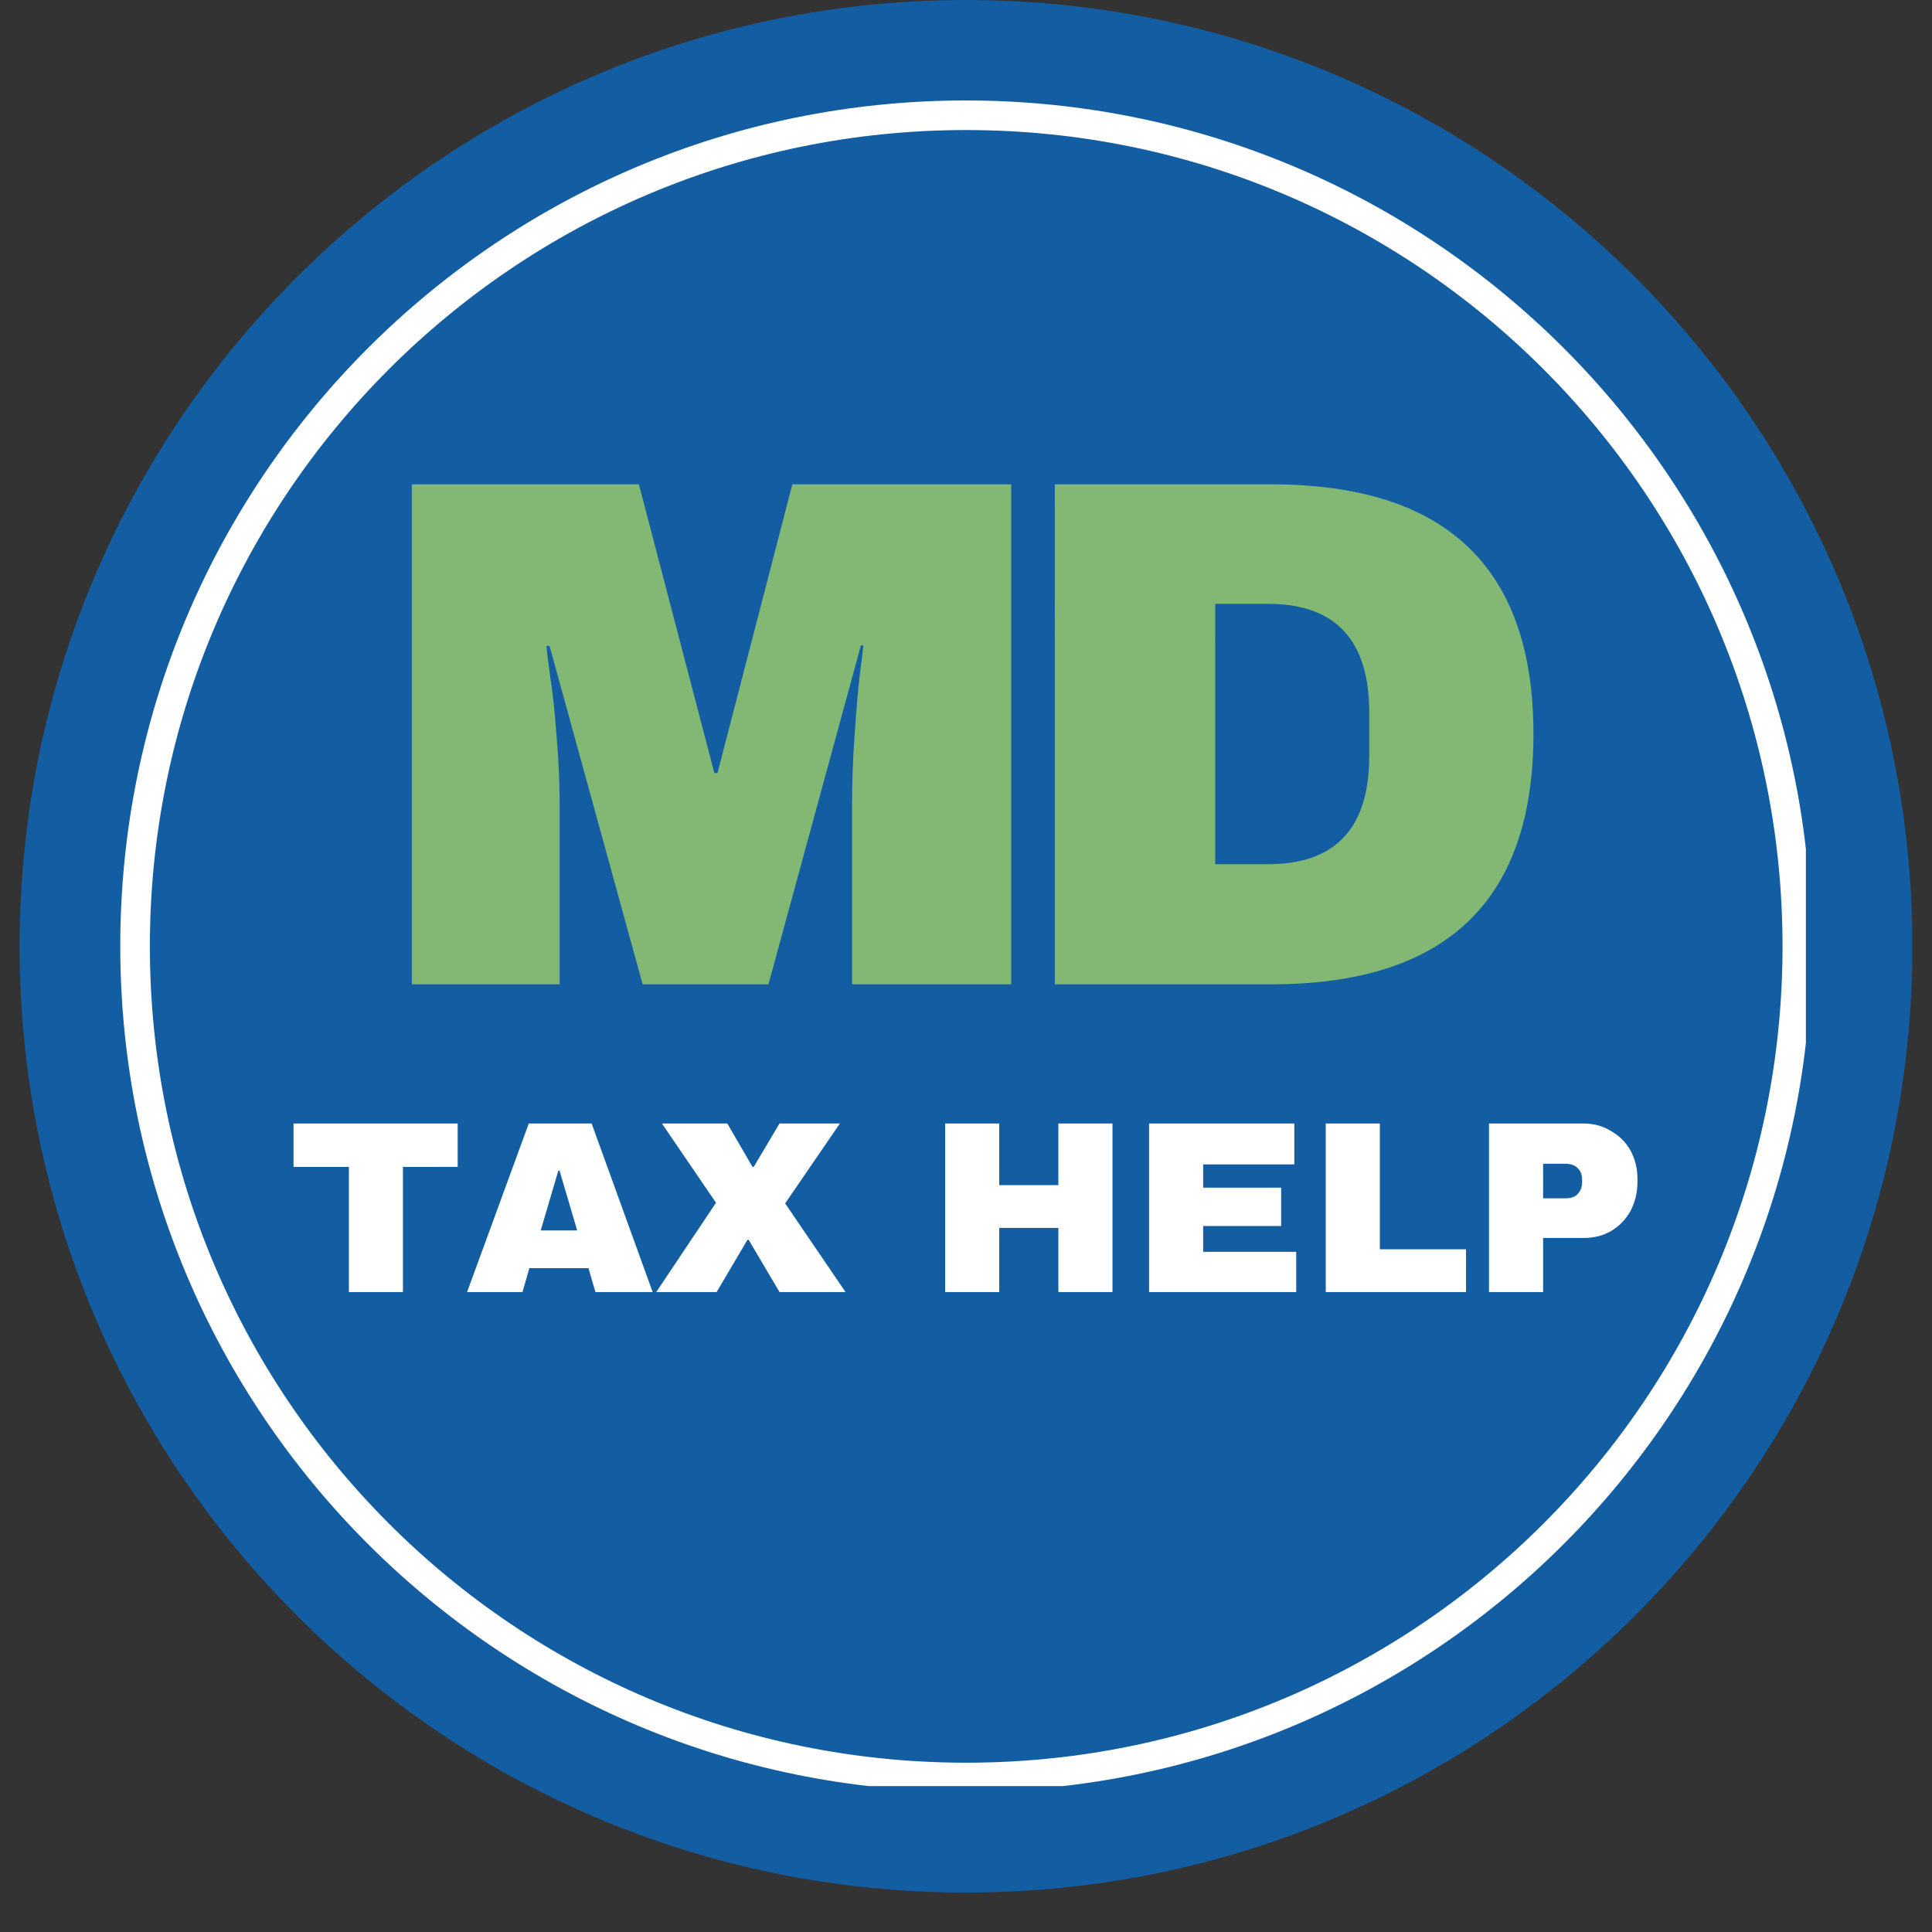
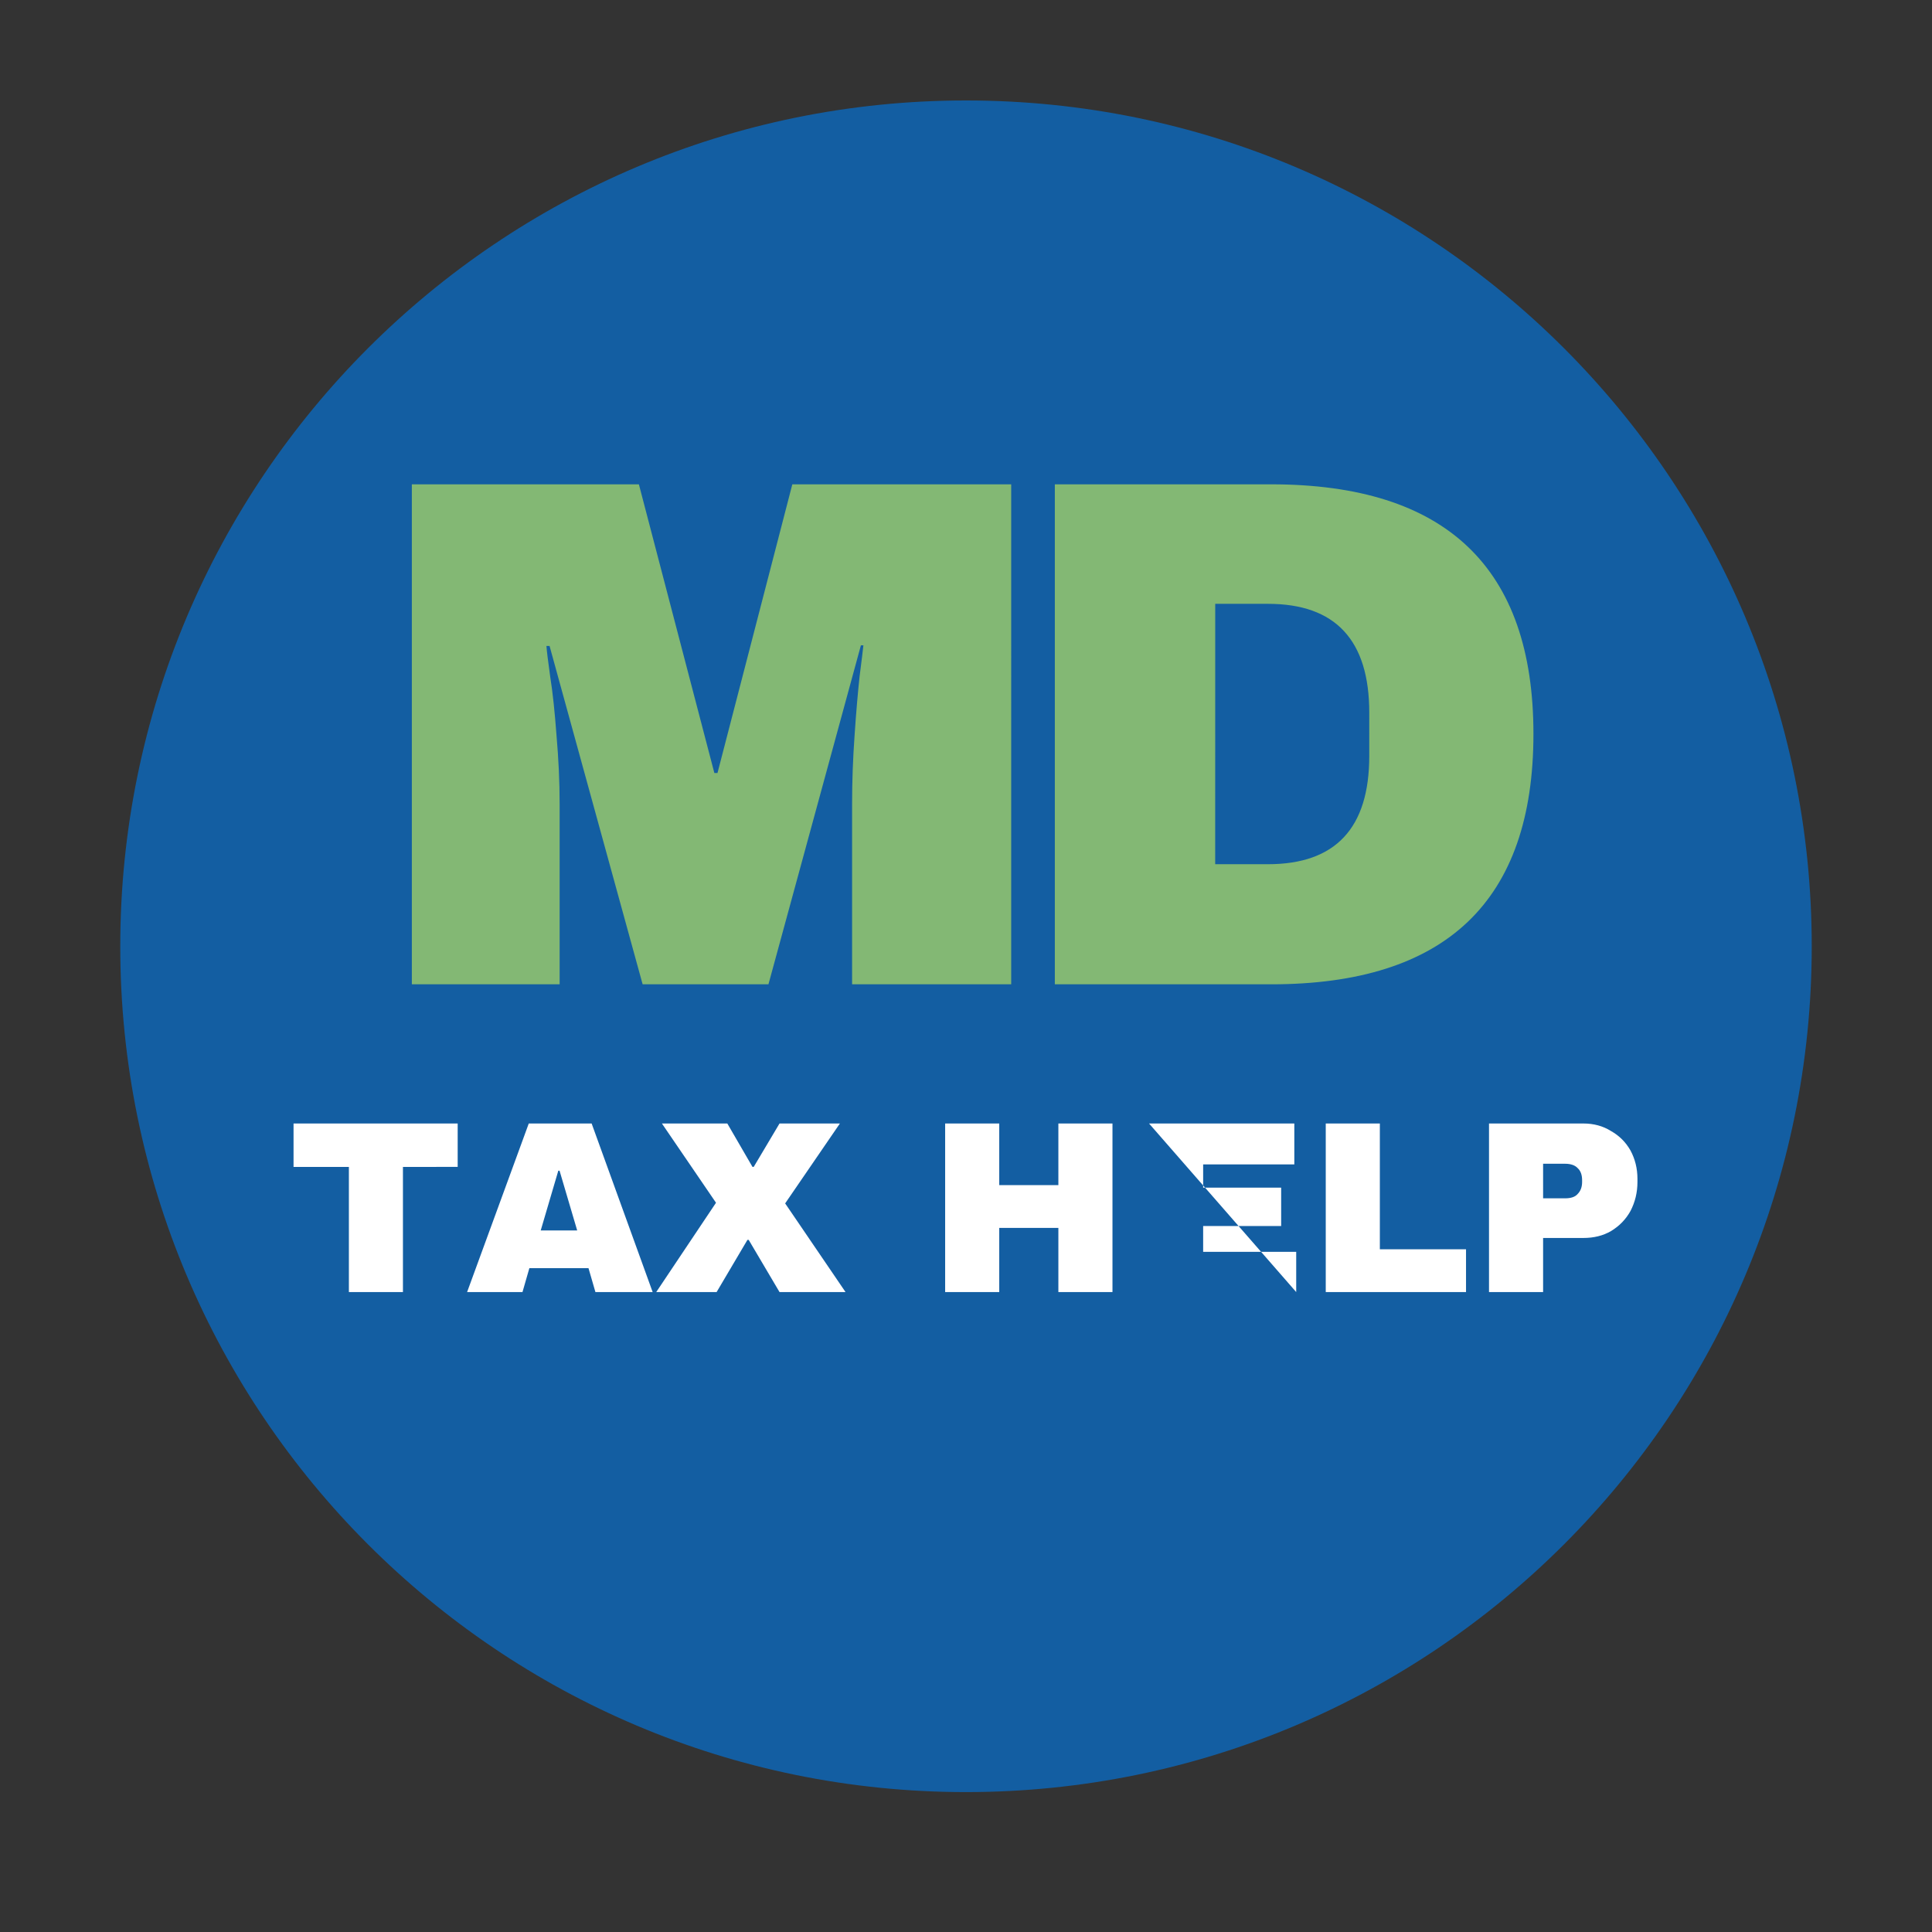
<svg xmlns="http://www.w3.org/2000/svg" width="64" viewBox="0 0 48 48" height="64">
  <rect x="0" y="0" width="48" height="48" fill="#333333" stroke="none" />
  <defs>
    <g />
    <clipPath id="f027075008">
-       <path d="M.488.0H47.508V47.02H.488zm0 0" clip-rule="nonzero" />
-     </clipPath>
+       </clipPath>
    <clipPath id="ca49908861">
      <path d="M24 0C11.016.0.488 10.527.488 23.512S11.016 47.02 24 47.02 47.512 36.496 47.512 23.512 36.984.0 24 0zm0 0" clip-rule="nonzero" />
    </clipPath>
    <clipPath id="6a016246ac">
      <path d="M2.988 2.496H45.012V44.523H2.988zm0 0" clip-rule="nonzero" />
    </clipPath>
    <clipPath id="ddc71ab010">
      <path d="M24 2.496c-11.605.0-21.012 9.41-21.012 21.016.0 11.602 9.406 21.012 21.012 21.012s21.012-9.41 21.012-21.012C45.012 11.906 35.605 2.496 24 2.496zm0 0" clip-rule="nonzero" />
    </clipPath>
    <clipPath id="9af4f7ccf4">
      <path d="M2.988 2.496H44.867V44.375H2.988zm0 0" clip-rule="nonzero" />
    </clipPath>
    <clipPath id="45de9ffa6b">
-       <path d="M23.996 2.496c-11.602.0-21.008 9.406-21.008 21.008.0 11.605 9.406 21.008 21.008 21.008 11.602.0 21.008-9.402 21.008-21.008.0-11.602-9.406-21.008-21.008-21.008zm0 0" clip-rule="nonzero" />
-     </clipPath>
+       </clipPath>
  </defs>
  <g clip-path="url(#f027075008)">
    <g clip-path="url(#ca49908861)">
      <path fill="#135ea2" d="M.488.0H47.512V47.02H.488zm0 0" fill-opacity="1" fill-rule="nonzero" />
    </g>
  </g>
  <g clip-path="url(#6a016246ac)">
    <g clip-path="url(#ddc71ab010)">
      <path fill="#135ea2" d="M2.988 2.496H45.012V44.523H2.988zm0 0" fill-opacity="1" fill-rule="nonzero" />
    </g>
  </g>
  <g clip-path="url(#9af4f7ccf4)">
    <g clip-path="url(#45de9ffa6b)">
      <path stroke-linecap="butt" transform="matrix(0.735, 0, 0, 0.735, 2.988, 2.498)" fill="none" stroke-linejoin="miter" d="M28.595-.003C12.804-.003 716526e-9 12.8 716526e-9 28.591c0 15.796 12.803 28.594 28.594 28.594 15.791.0 28.594-12.798 28.594-28.594.0-15.791-12.803-28.594-28.594-28.594zm0 0" stroke="#fff" stroke-width="2" stroke-opacity="1" stroke-miterlimit="4" />
    </g>
  </g>
  <g fill="#fff" fill-opacity="1">
    <g transform="translate(7.152, 32.101)">
      <g>
        <path d="M2.859-3.109V0H1.516V-3.109h-1.375V-4.188H4.219v1.078zm0 0" />
      </g>
    </g>
  </g>
  <g fill="#fff" fill-opacity="1">
    <g transform="translate(11.543, 32.101)">
      <g>
        <path d="M3.25.0 3.078-.594H1.609L1.438.0H.062L1.594-4.188h1.562L4.672.0zM1.891-1.531h.906l-.438-1.484h-.031zm0 0" />
      </g>
    </g>
  </g>
  <g fill="#fff" fill-opacity="1">
    <g transform="translate(16.273, 32.101)">
      <g>
        <path d="M4.734.0H3.094L2.328-1.297h-.031L1.531.0h-1.5L1.516-2.219.172-4.188h1.625l.625 1.078h.031L3.094-4.188h1.5L3.234-2.203zm0 0" />
      </g>
    </g>
  </g>
  <g fill="#fff" fill-opacity="1">
    <g transform="translate(21.004, 32.101)">
      <g />
    </g>
  </g>
  <g fill="#fff" fill-opacity="1">
    <g transform="translate(23.029, 32.101)">
      <g>
        <path d="M3.266.0V-1.594H1.797V0H.453V-4.188h1.344v1.531h1.469V-4.188h1.344V0zm0 0" />
      </g>
    </g>
  </g>
  <g fill="#fff" fill-opacity="1">
    <g transform="translate(28.095, 32.101)">
      <g>
-         <path d="M.453-4.188H4.062v1.016H1.797v.578h1.938v.953h-1.938V-1h2.312V0H.453zm0 0" />
+         <path d="M.453-4.188H4.062v1.016H1.797v.578h1.938v.953h-1.938V-1h2.312V0zm0 0" />
      </g>
    </g>
  </g>
  <g fill="#fff" fill-opacity="1">
    <g transform="translate(32.485, 32.101)">
      <g>
        <path d="M.453-4.188h1.344v3.125H3.938V0H.453zm0 0" />
      </g>
    </g>
  </g>
  <g fill="#fff" fill-opacity="1">
    <g transform="translate(36.541, 32.101)">
      <g>
        <path d="M2.797-4.188c.258.0.488.062.688.188.207.117.367.277.484.484.113.211.172.445.172.703v.078c0 .262-.059.5-.172.719-.117.211-.277.375-.484.5-.199.117-.43.172-.688.172h-1V0H.453V-4.188zm-1 1.859H2.344c.145.0.25-.035.312-.109C2.727-2.508 2.766-2.609 2.766-2.734V-2.781c0-.133-.039-.234-.109-.297C2.594-3.148 2.488-3.188 2.344-3.188H1.797zm0 0" />
      </g>
    </g>
  </g>
  <g fill="#83b874" fill-opacity="1">
    <g transform="translate(9.154, 24.455)">
      <g>
        <path d="M12.016.0V-4.484c0-.551.02-1.117.062-1.703C12.117-6.77 12.16-7.258 12.203-7.656 12.254-8.051 12.285-8.305 12.297-8.422h-.062L9.938.0H6.812L4.5-8.406H4.422C4.43-8.289 4.461-8.035 4.516-7.641c.062.387.113.871.156 1.453C4.723-5.602 4.75-5.035 4.75-4.484V0H1.078V-12.422H6.719L8.594-5.25h.078l1.859-7.172h5.438V0zm0 0" />
      </g>
    </g>
  </g>
  <g fill="#83b874" fill-opacity="1">
    <g transform="translate(24.863, 24.455)">
      <g>
        <path d="M6.719-12.422c4.344.0 6.516 2.07 6.516 6.203C13.234-2.07 11.062.0 6.719.0h-5.375V-12.422zm-1.391 9.438h1.312c1.676.0 2.516-.895 2.516-2.688V-6.75C9.156-8.551 8.316-9.453 6.641-9.453h-1.312zm0 0" />
      </g>
    </g>
  </g>
</svg>